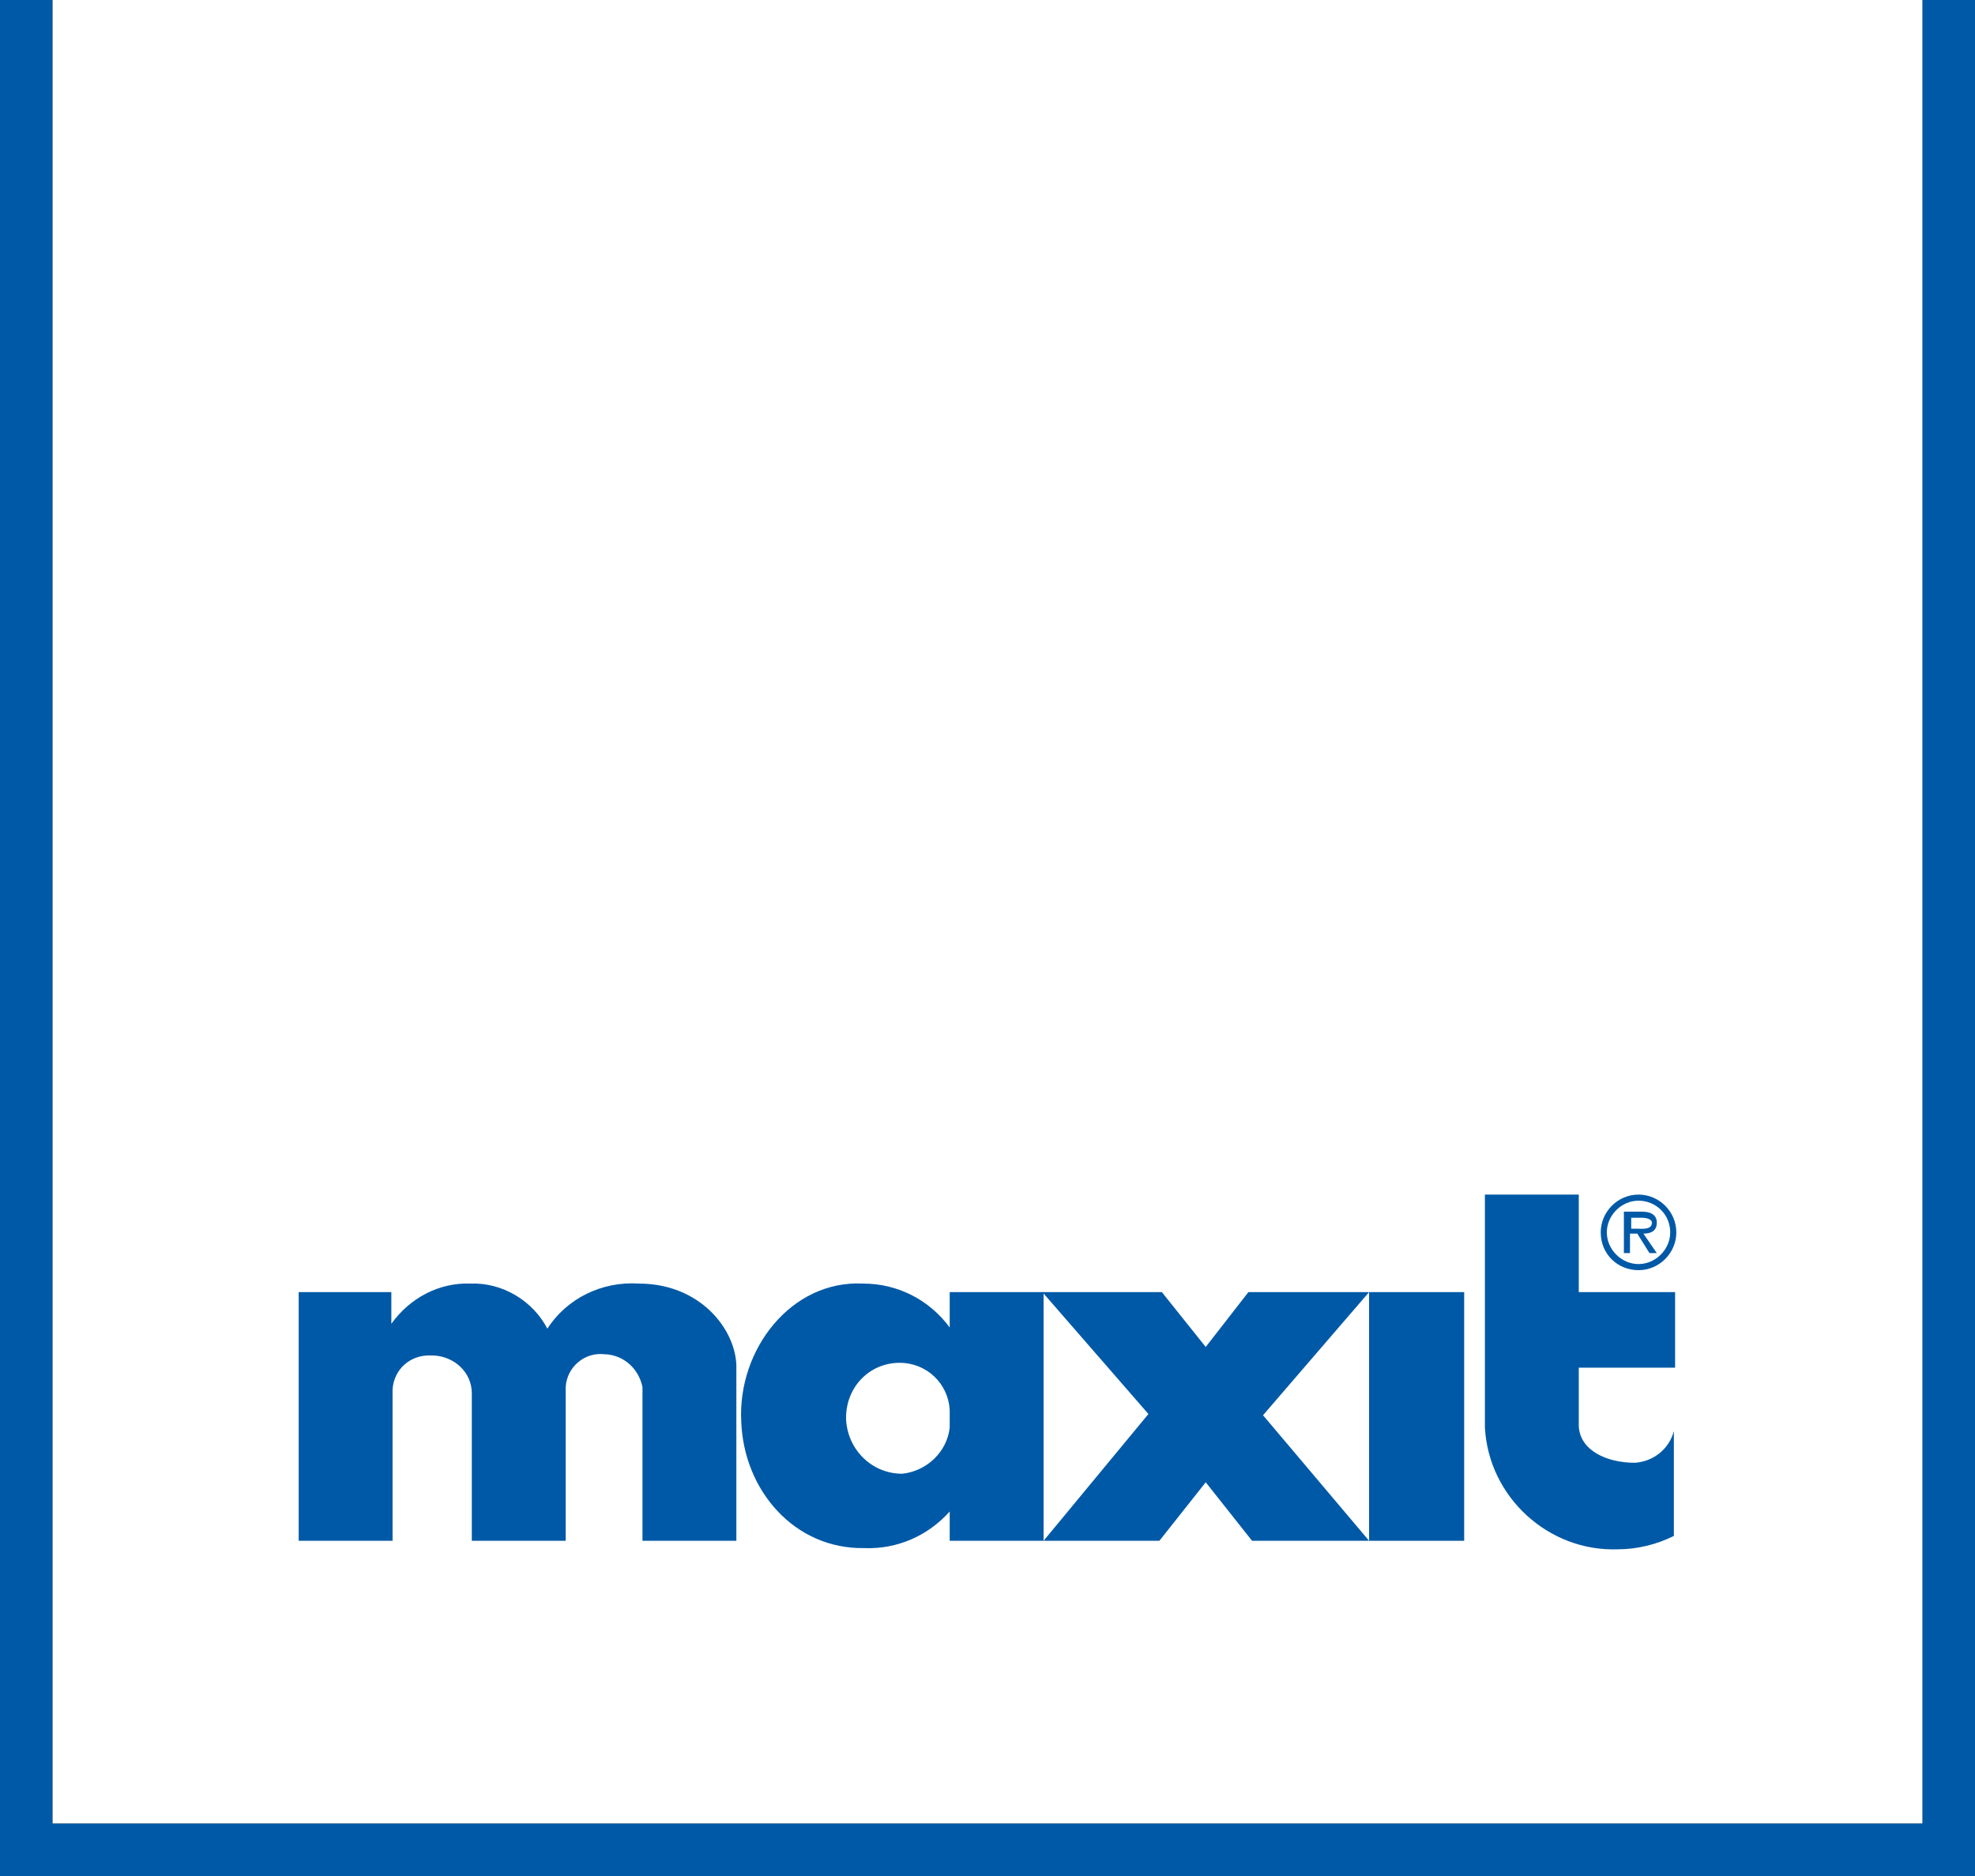
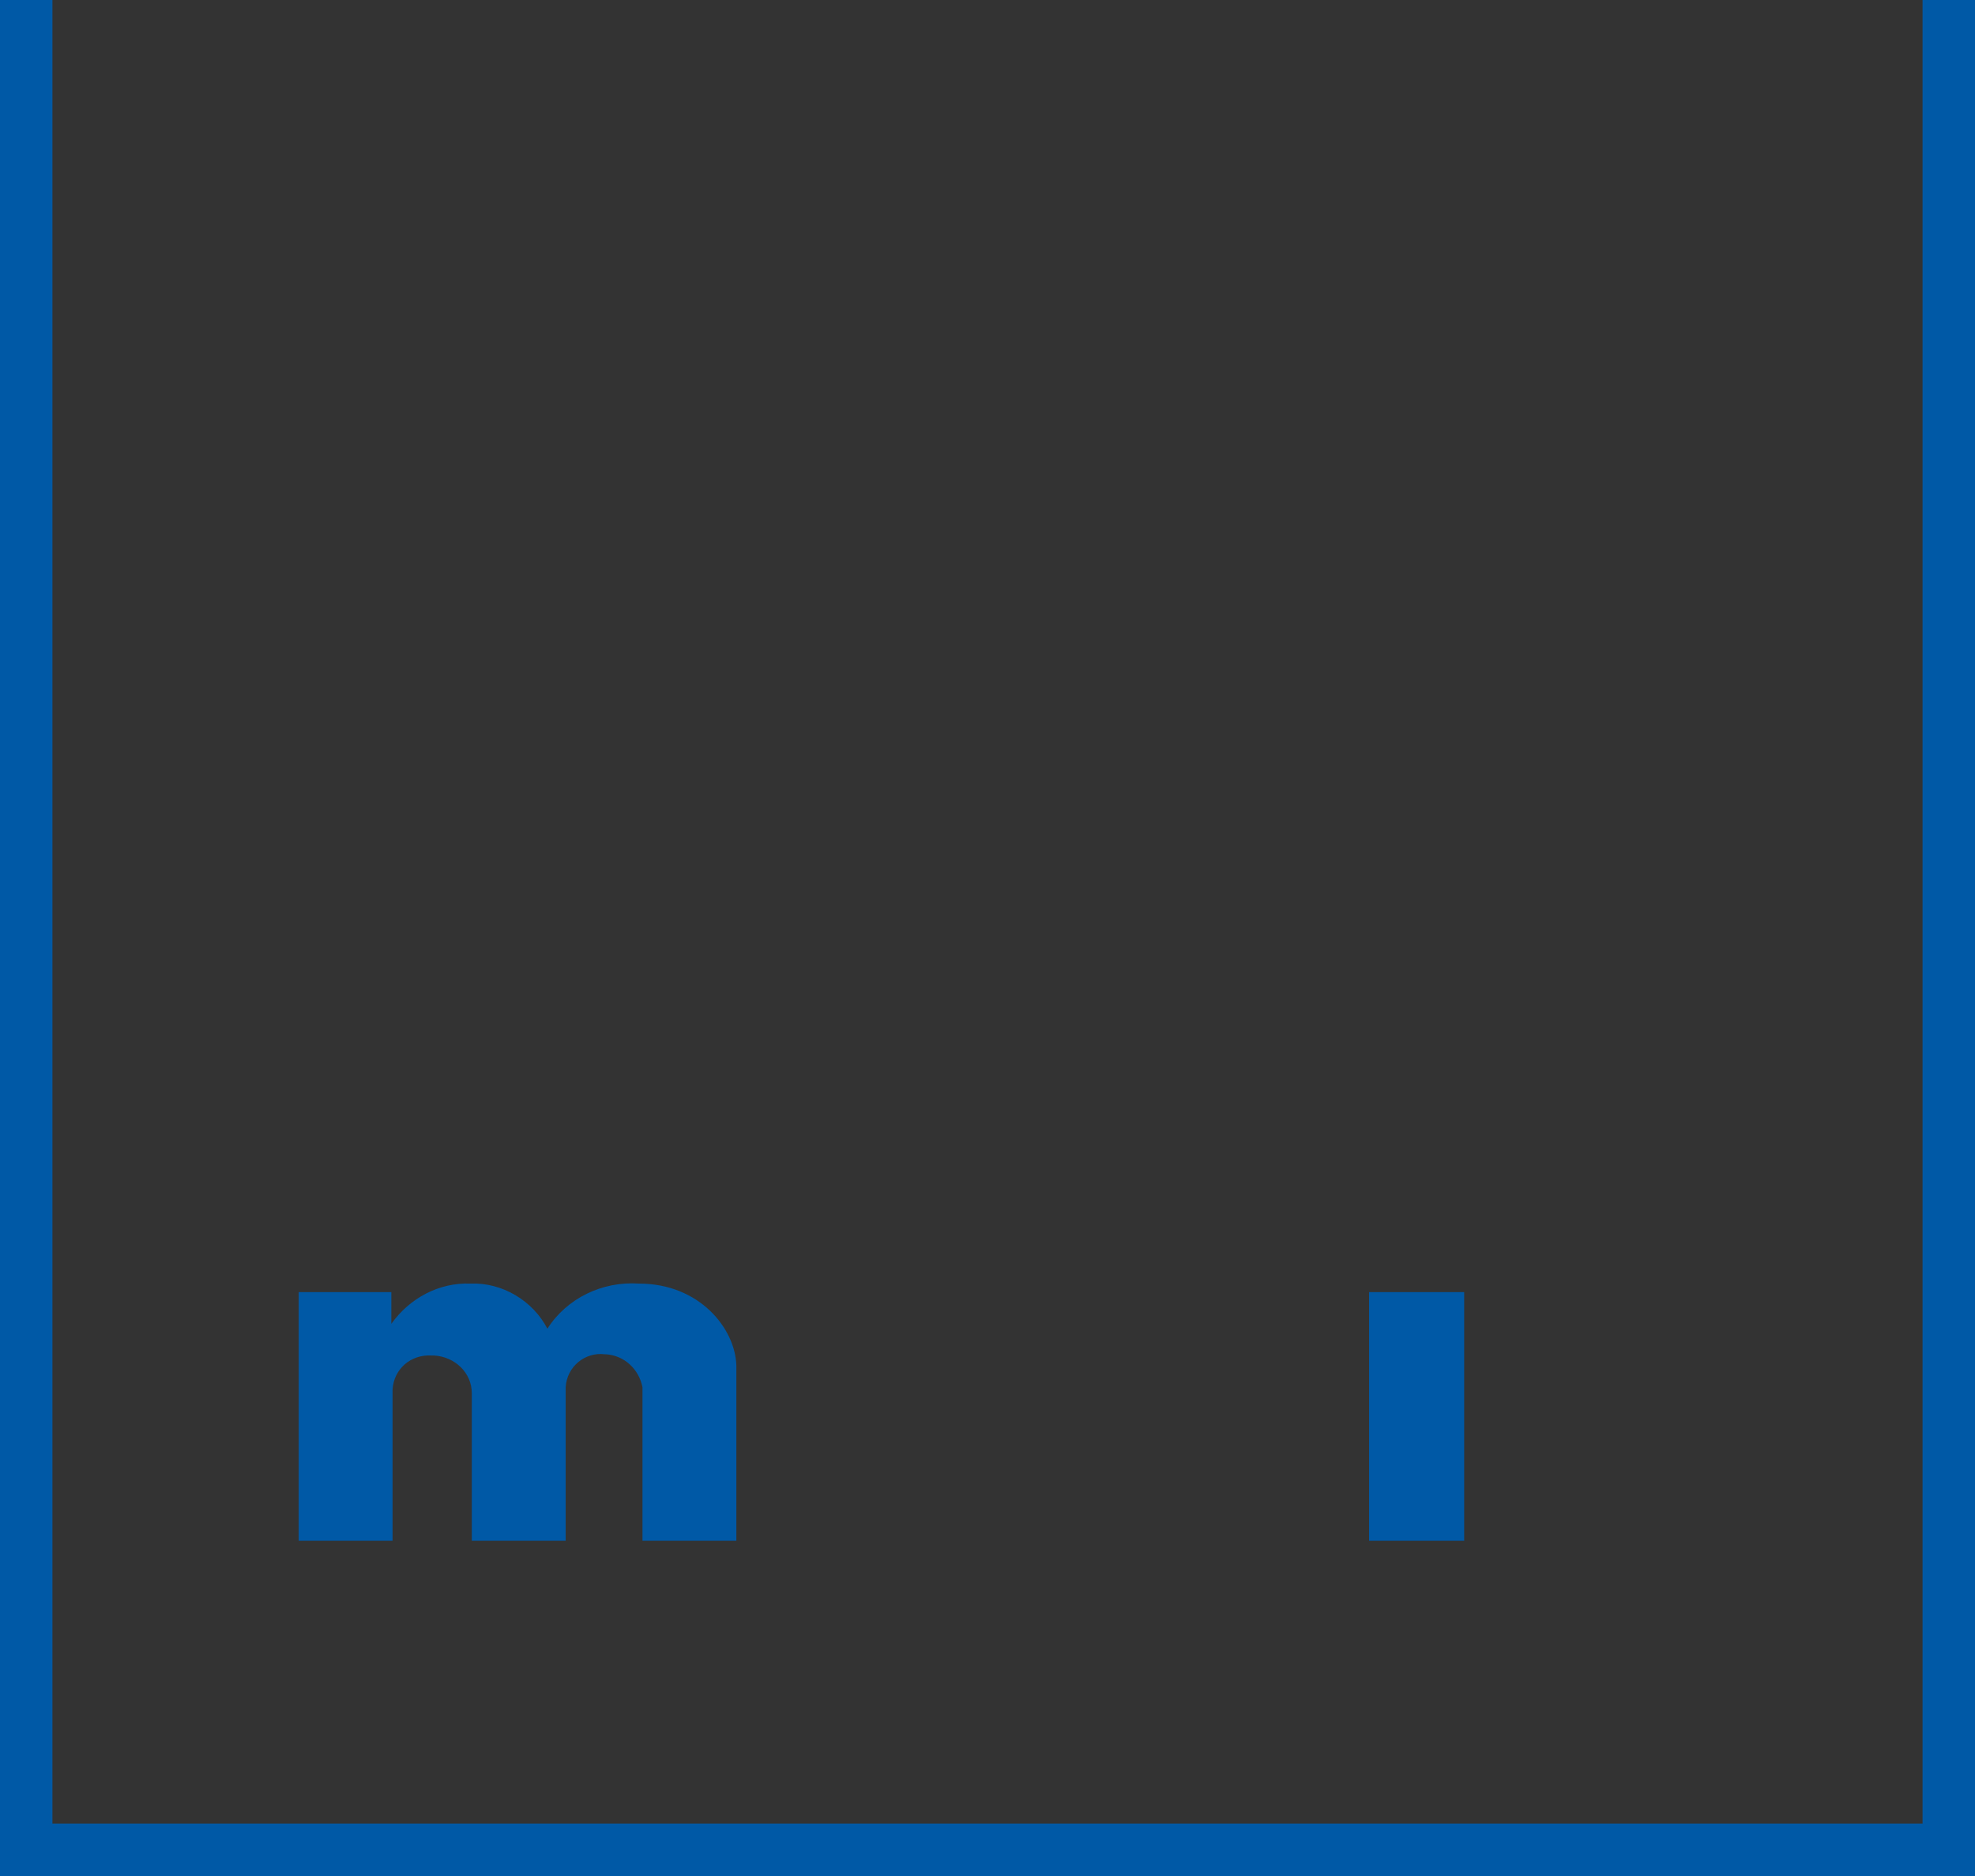
<svg xmlns="http://www.w3.org/2000/svg" version="1.1" id="Ebene_1" x="0px" y="0px" viewBox="0 0 162 153.9" style="enable-background:new 0 0 162 153.9;" xml:space="preserve">
  <rect x="0" y="0" width="162" height="153.9" fill="#333333" stroke="none" />
  <style type="text/css"> .st0{fill:#FFFFFF;} .st1{fill:#0059A6;} </style>
-   <polyline class="st0" points="157.7,0 157.7,149.6 4.3,149.6 4.3,0 " />
  <g id="Ebene_2_1_">
    <g id="Ebene_1-2">
      <path class="st1" d="M24.5,106v20.4h7.7V114c0.1-1.7,1.5-2.9,3.2-2.8c0.1,0,0.1,0,0.2,0c1.7,0.1,3.1,1.4,3.1,3.1v12.1h7.7v-12.6 c0.1-1.7,1.6-2.9,3.2-2.7c0,0,0.1,0,0.1,0c1.5,0.1,2.7,1.2,3,2.7v12.6h7.7V112c-0.1-3-3-6.7-8-6.7c-3-0.2-5.9,1.2-7.5,3.7 c-1.2-2.3-3.7-3.8-6.3-3.7c-2.6-0.1-5,1.2-6.5,3.3V106" />
-       <path class="st1" d="M121.8,98v19.1c0.3,5.7,5.2,10.2,10.9,10c1.6,0,3.2-0.4,4.6-1.1v-8.6c-0.4,1.5-1.7,2.5-3.2,2.6 c-2.3,0-4.5-1-4.6-3v-4.8h7.9v-6.2h-7.9V98" />
-       <polyline class="st1" points="102.4,106 112.3,106 103.6,116.1 112.3,126.4 102.7,126.4 98.9,121.6 95.1,126.4 85.6,126.4 94.2,116 85.5,106 95.3,106 98.9,110.5 " />
      <polyline class="st1" points="120.1,126.4 112.3,126.4 112.3,106 120.1,106 " />
-       <path class="st1" d="M77.9,106h7.7v20.4h-7.7V124c-1.8,2-4.3,3.1-7,3c-5.7,0.1-9.9-4.7-10.1-10.4c-0.3-5.9,4.1-11.6,10-11.3 c2.8,0,5.4,1.3,7.1,3.6L77.9,106z M77.9,115.7c-0.1-2.2-1.9-3.9-4.1-3.9c-2.5,0-4.4,2-4.4,4.5c0,0,0,0.1,0,0.1 c0.1,2.5,2.1,4.5,4.6,4.5c2-0.2,3.7-1.8,3.9-3.8C77.9,116.6,77.9,116.2,77.9,115.7" />
-       <path class="st1" d="M134.3,100.8c0.4,0,1.2,0.1,1.2-0.5c0-0.3-0.5-0.4-0.8-0.4h-0.9v0.9L134.3,100.8z M135.9,102.8h-0.6l-1-1.6 h-0.6v1.6h-0.5v-3.4h1.5c0.6,0,1.2,0.2,1.2,0.9s-0.5,0.9-1.1,0.9L135.9,102.8z M137,101.1c0-1.5-1.2-2.6-2.6-2.6s-2.6,1.2-2.6,2.6 s1.2,2.6,2.6,2.6c0,0,0,0,0,0C135.8,103.7,137,102.5,137,101.1 M131.3,101.1c0-1.7,1.4-3.1,3.1-3.1s3.1,1.4,3.1,3.1 c0,1.7-1.4,3.1-3.1,3.1c0,0,0,0,0,0C132.7,104.2,131.3,102.9,131.3,101.1C131.3,101.1,131.3,101.1,131.3,101.1" />
      <polygon class="st1" points="157.7,0 157.7,149.6 4.3,149.6 4.3,0 0,0 0,153.9 162,153.9 162,0 " />
    </g>
  </g>
</svg>